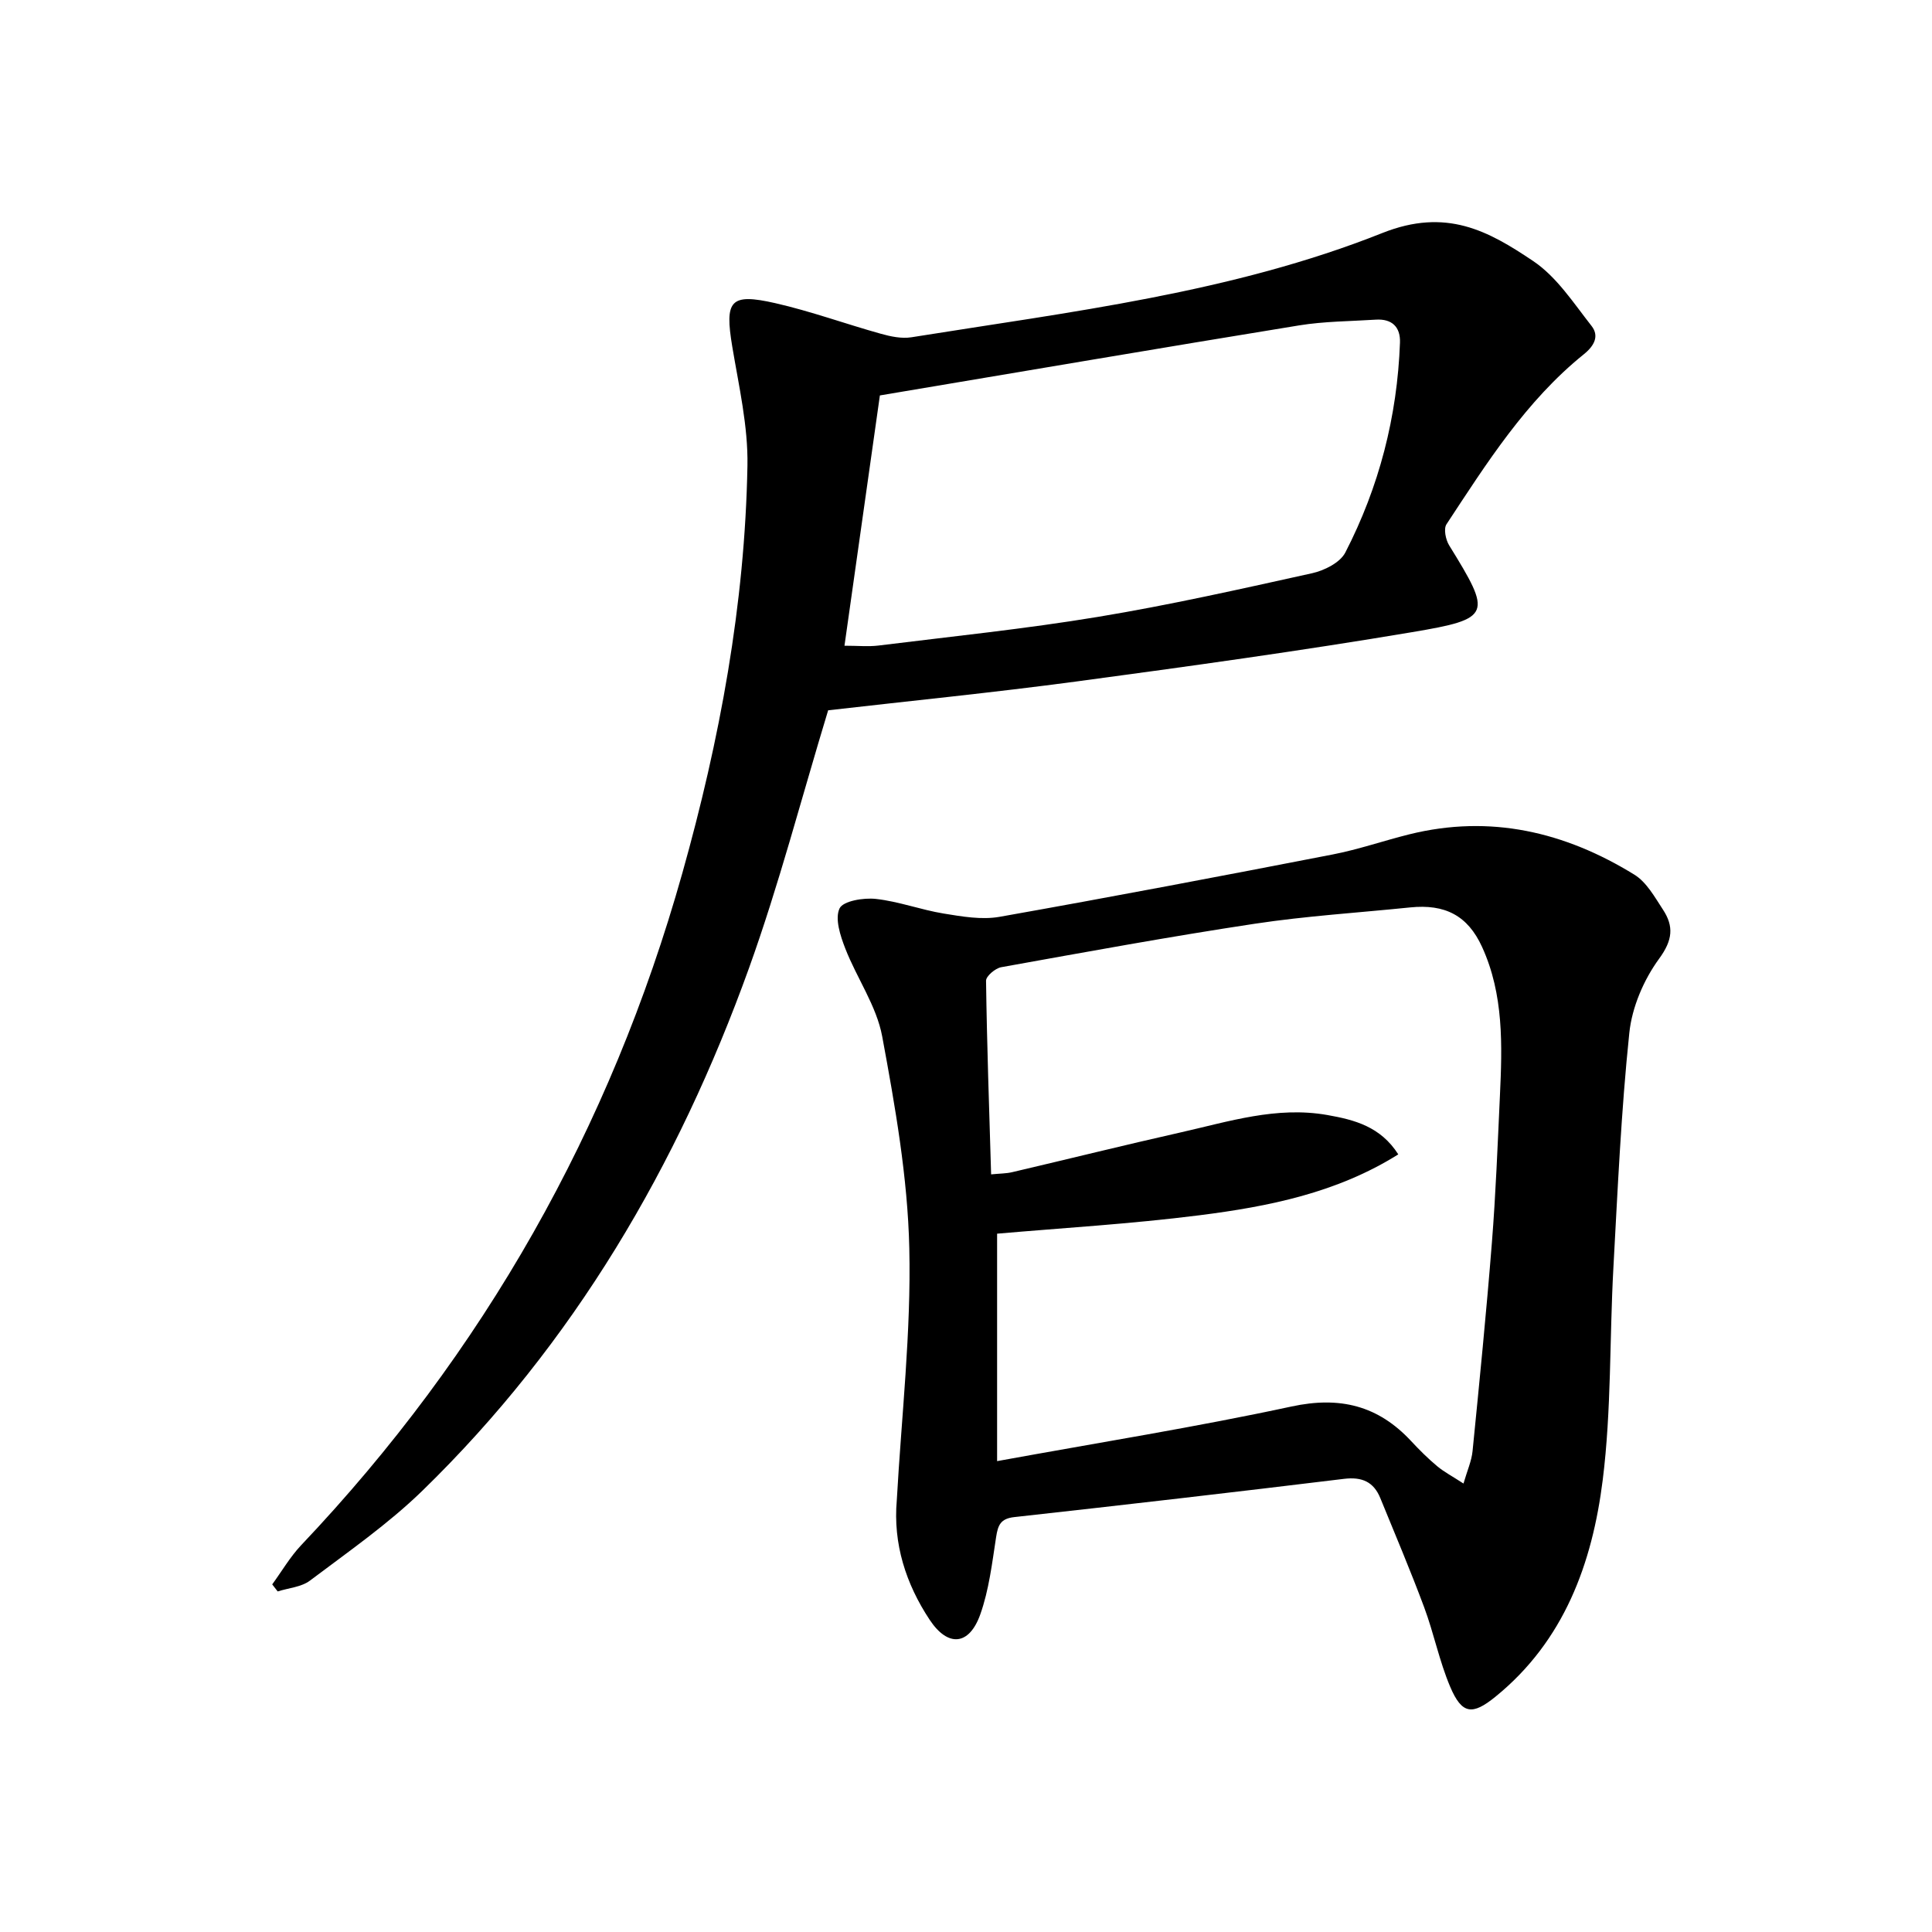
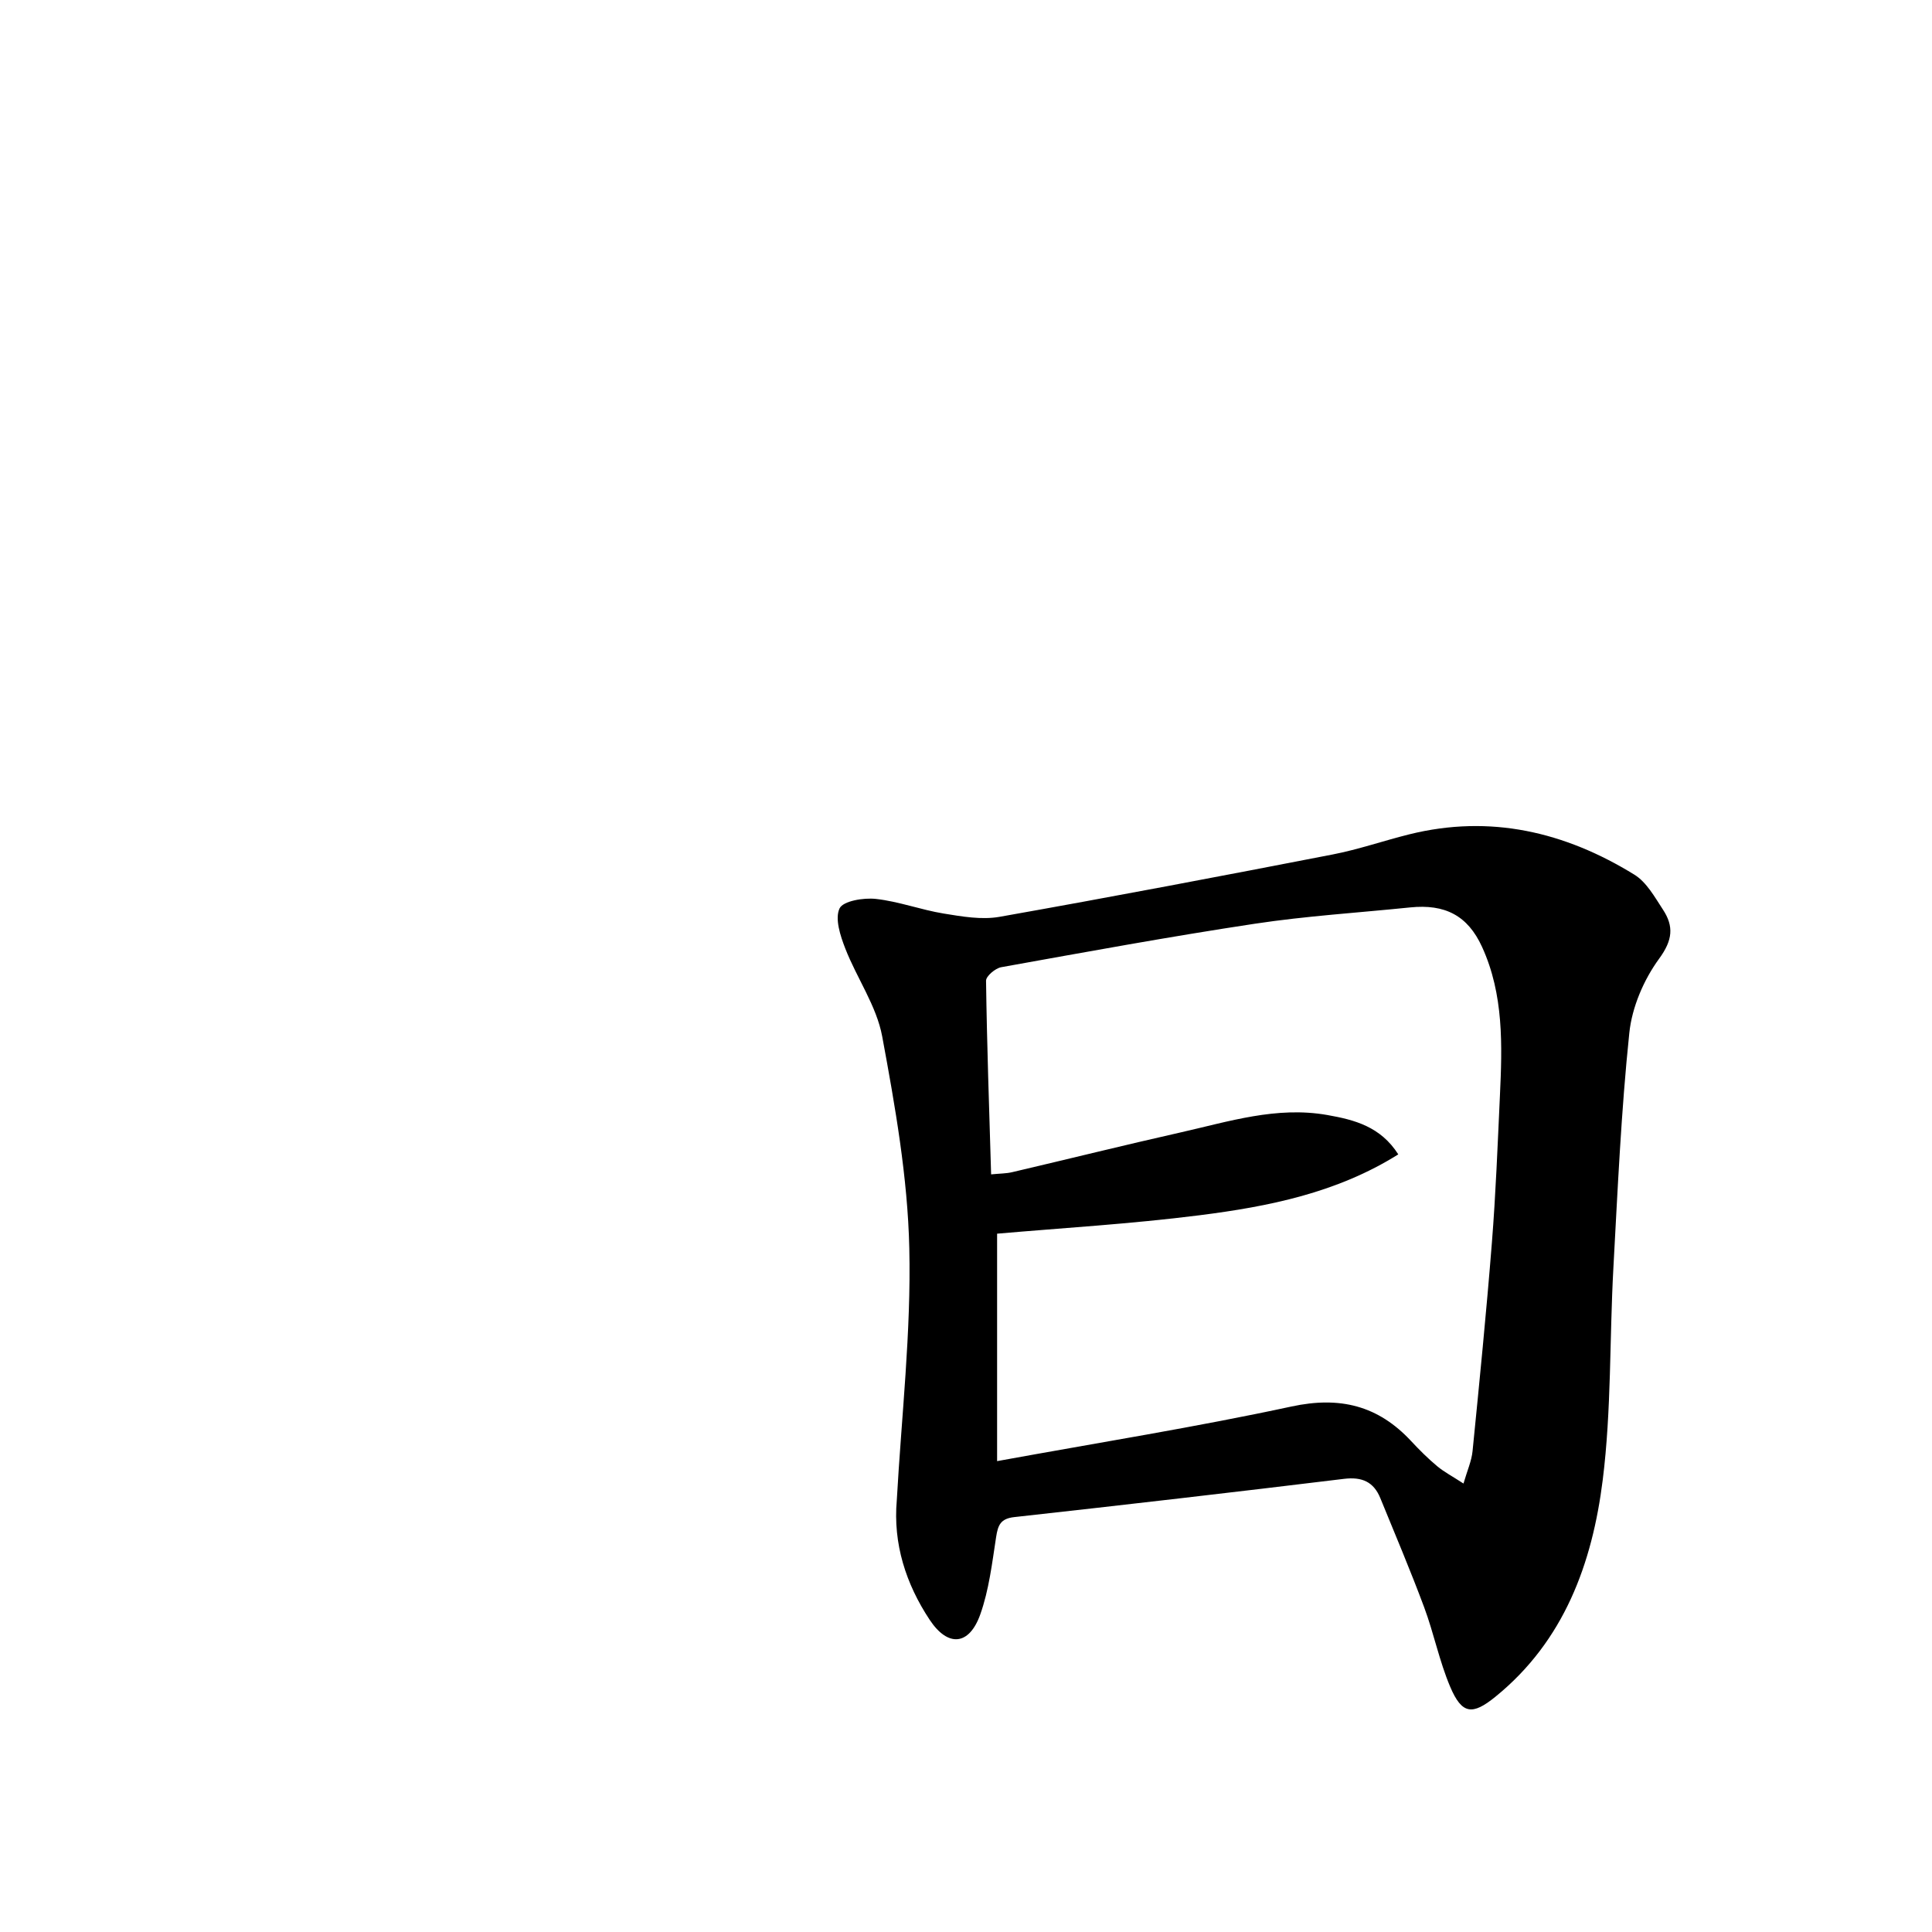
<svg xmlns="http://www.w3.org/2000/svg" enable-background="new 0 0 400 400" viewBox="0 0 400 400">
  <path d="m185.67 310.62c.97-17.4 2.99-34.83 2.59-52.2-.33-14.66-2.93-29.36-5.61-43.84-1.17-6.32-5.26-12.07-7.65-18.22-1.02-2.62-2.18-6.15-1.18-8.28.73-1.55 4.98-2.25 7.51-1.97 4.74.52 9.33 2.26 14.05 3.03 3.8.62 7.85 1.33 11.56.68 23.03-4.08 46.01-8.45 68.97-12.91 5.36-1.04 10.56-2.85 15.87-4.17 16.76-4.16 32.23-.51 46.6 8.35 2.52 1.55 4.21 4.63 5.92 7.24 2.27 3.46 2.02 6.31-.79 10.15-3.19 4.36-5.63 10.05-6.18 15.4-1.69 16.18-2.41 32.46-3.3 48.71-.8 14.6-.39 29.33-2.2 43.8-2.16 17.25-7.97 33.34-22.23 44.91-4.77 3.87-6.92 3.65-9.35-2.06-2.25-5.3-3.38-11.07-5.4-16.49-2.83-7.6-6-15.07-9.07-22.58-1.38-3.38-3.8-4.44-7.51-3.99-22.75 2.77-45.51 5.4-68.29 7.92-2.86.32-3.37 1.7-3.75 4.16-.83 5.38-1.47 10.92-3.28 16-2.29 6.42-6.67 6.83-10.46 1.12-4.94-7.45-7.61-15.78-6.82-24.76zm117.33-3.47c.78-2.7 1.68-4.68 1.88-6.74 1.43-14.37 2.86-28.74 4-43.13.8-10.1 1.19-20.23 1.66-30.36.49-10.48.81-21.01-3.69-30.86-2.98-6.53-7.69-8.92-14.88-8.19-10.73 1.1-21.53 1.77-32.18 3.38-17.55 2.65-35.02 5.86-52.5 9-1.22.22-3.15 1.85-3.14 2.8.18 13.27.65 26.53 1.05 40.09 1.8-.18 3.13-.16 4.38-.46 11.62-2.72 23.2-5.6 34.83-8.22 9.99-2.25 19.88-5.46 30.39-3.61 5.66 1 11.02 2.39 14.7 8.15-12.73 7.98-26.85 10.79-41.1 12.6s-28.62 2.65-41.96 3.82v47.09c21.25-3.87 41.22-7.06 60.96-11.31 10.03-2.16 17.92-.19 24.76 7.16 1.7 1.83 3.48 3.6 5.39 5.2 1.47 1.22 3.2 2.12 5.45 3.59z" />
-   <path d="m171.46 147.06c-5.56 18.28-10.18 36.12-16.39 53.38-14.72 40.87-36.28 77.71-67.63 108.21-7.09 6.89-15.34 12.62-23.27 18.6-1.78 1.34-4.43 1.52-6.68 2.24-.38-.49-.76-.97-1.13-1.46 1.98-2.71 3.69-5.67 5.97-8.09 37.82-39.88 64.07-86.3 78.94-139.17 7.76-27.59 12.96-55.65 13.48-84.35.15-8.2-1.78-16.47-3.14-24.64-1.6-9.59-.46-11.14 8.88-9.02 7.39 1.68 14.56 4.3 21.87 6.34 2.03.57 4.31 1.05 6.33.73 32.94-5.28 66.38-9.2 97.49-21.58 13.28-5.29 21.98-.43 31.25 5.8 4.86 3.26 8.35 8.68 12.08 13.43 1.59 2.03.67 4.04-1.6 5.87-11.98 9.66-20.11 22.54-28.43 35.19-.63.95-.17 3.2.56 4.38 8.86 14.35 8.85 15.18-7.68 17.96-23.07 3.88-46.27 7.09-69.47 10.21-17.27 2.31-34.63 4.04-51.43 5.97zm3.38-13.37c2.8 0 4.96.22 7.06-.04 15.15-1.88 30.36-3.44 45.41-5.93 14.88-2.46 29.62-5.78 44.35-9.04 2.53-.56 5.79-2.19 6.87-4.28 7-13.59 10.76-28.14 11.32-43.46.12-3.24-1.66-4.97-4.99-4.76-5.31.34-10.68.34-15.9 1.19-28.8 4.69-57.57 9.6-86.79 14.5-2.4 16.94-4.83 34.14-7.33 51.82z" />
</svg>